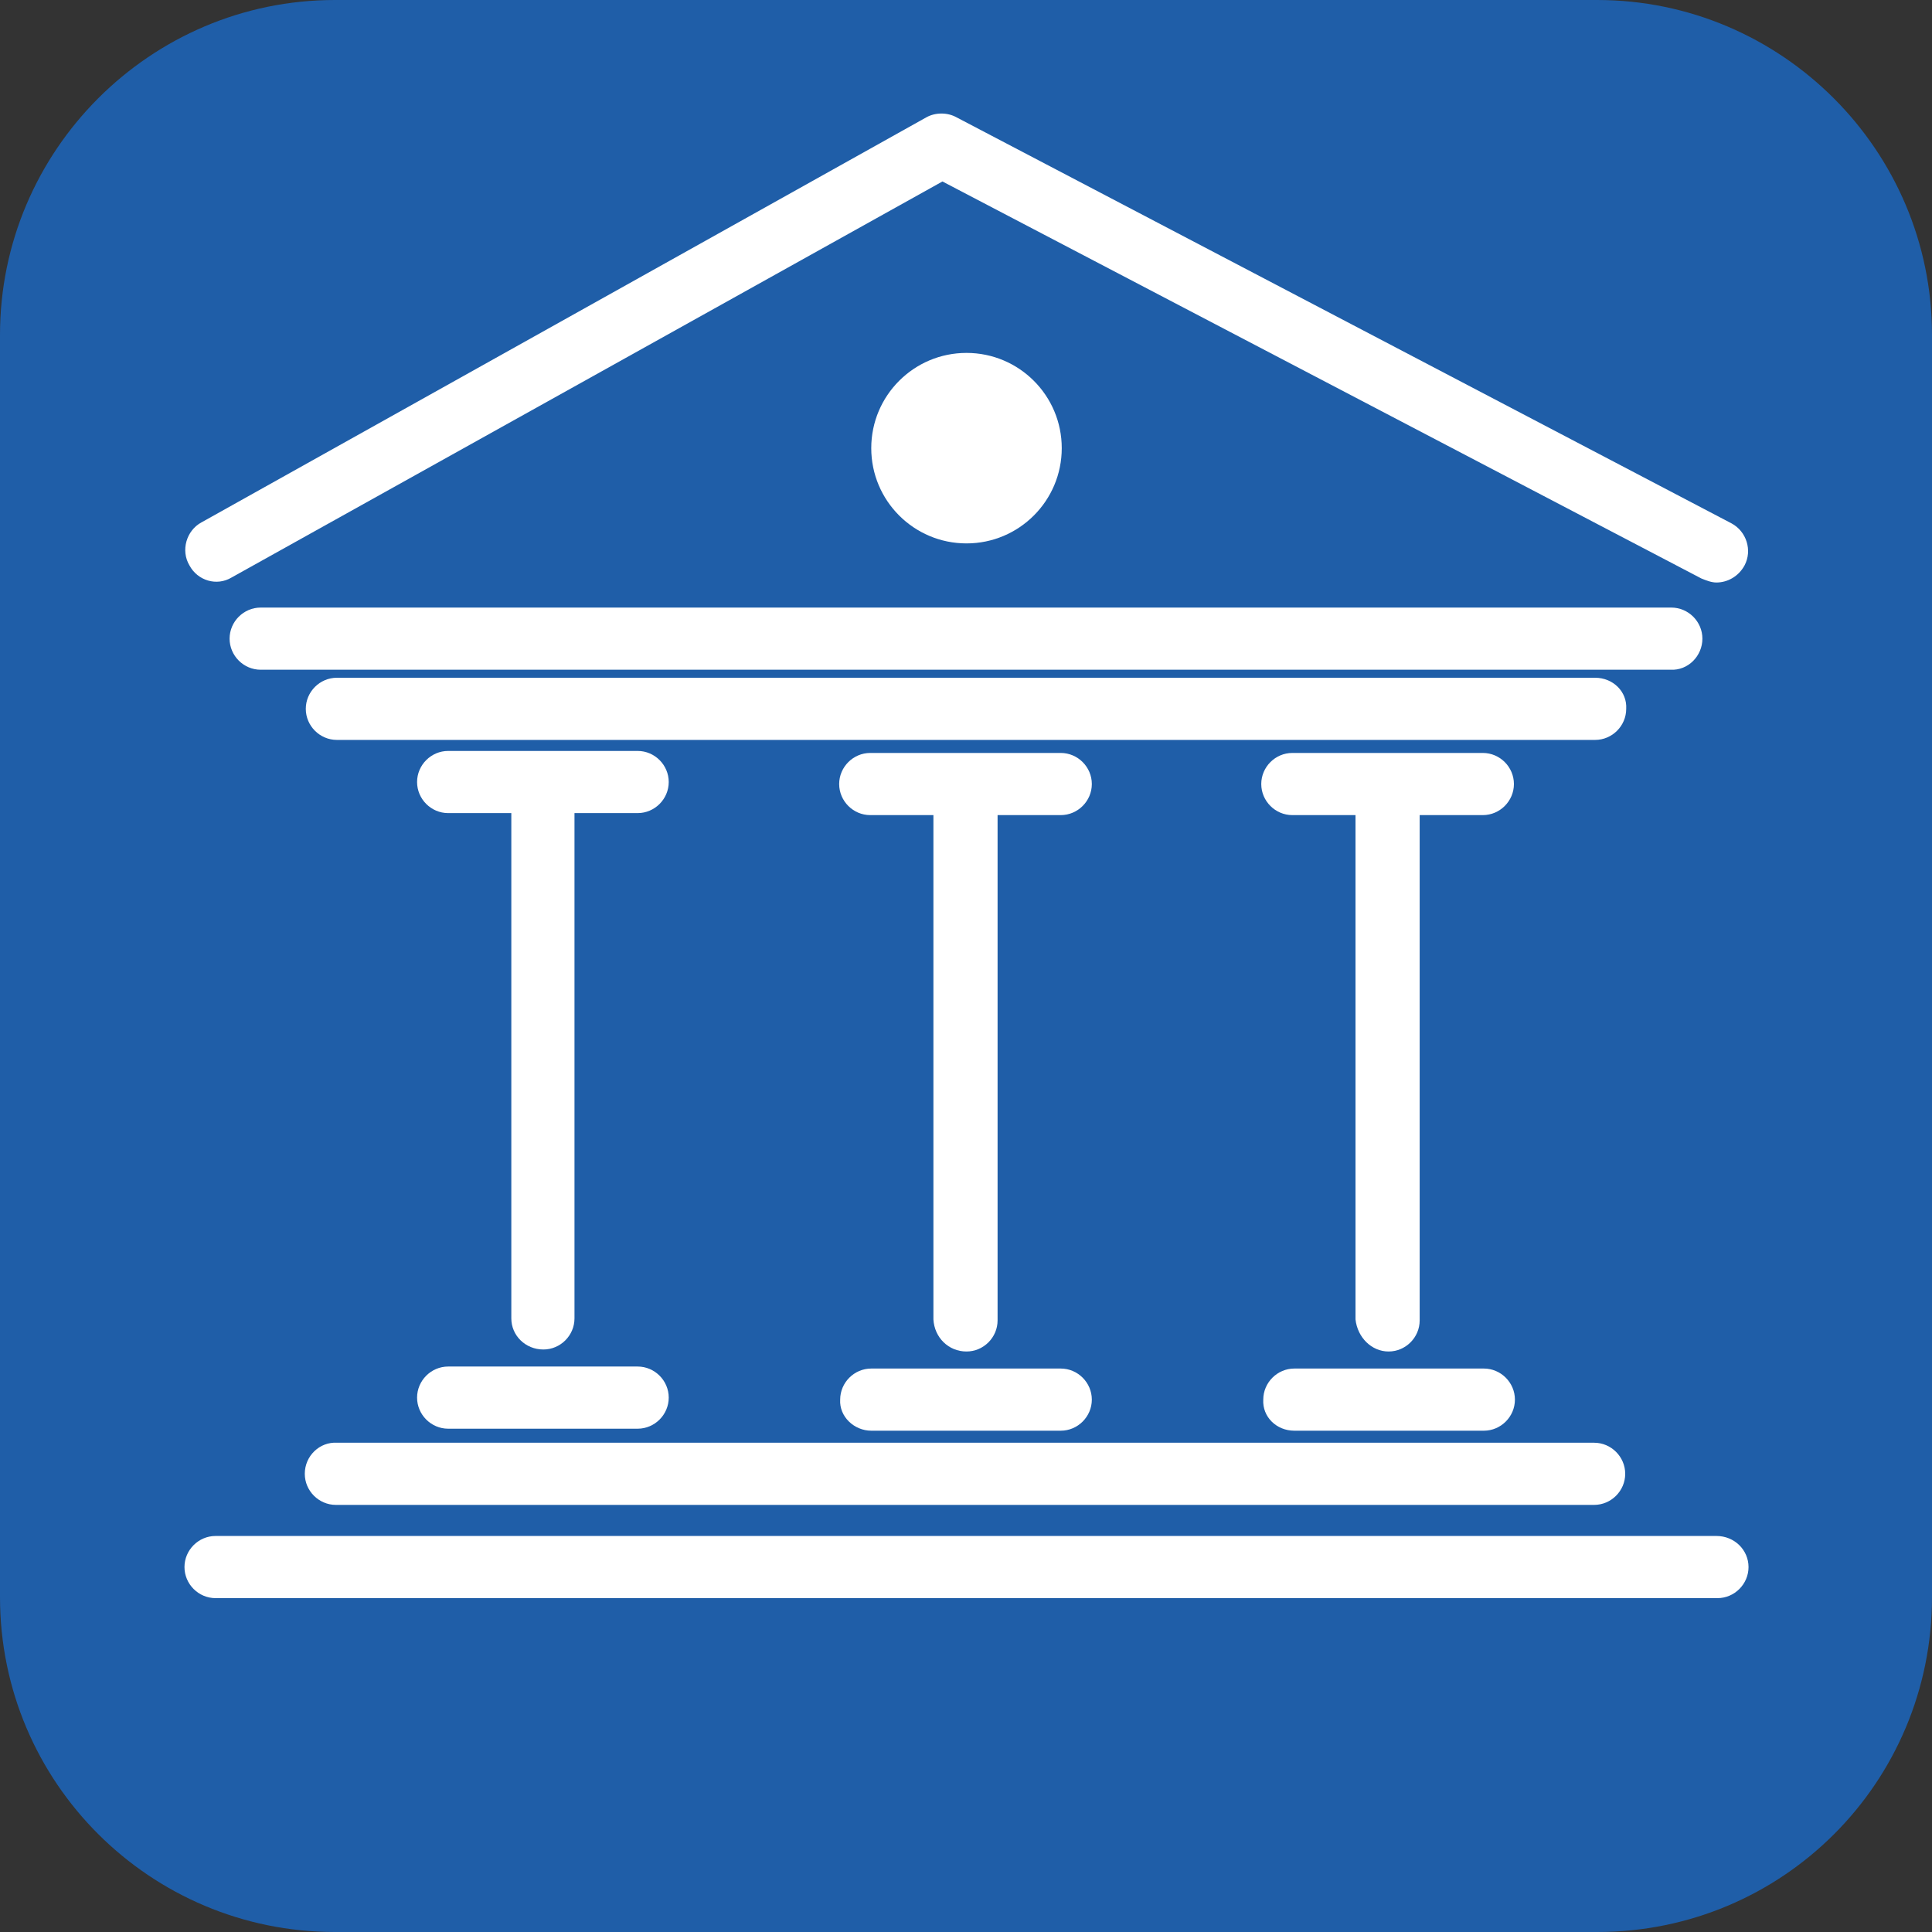
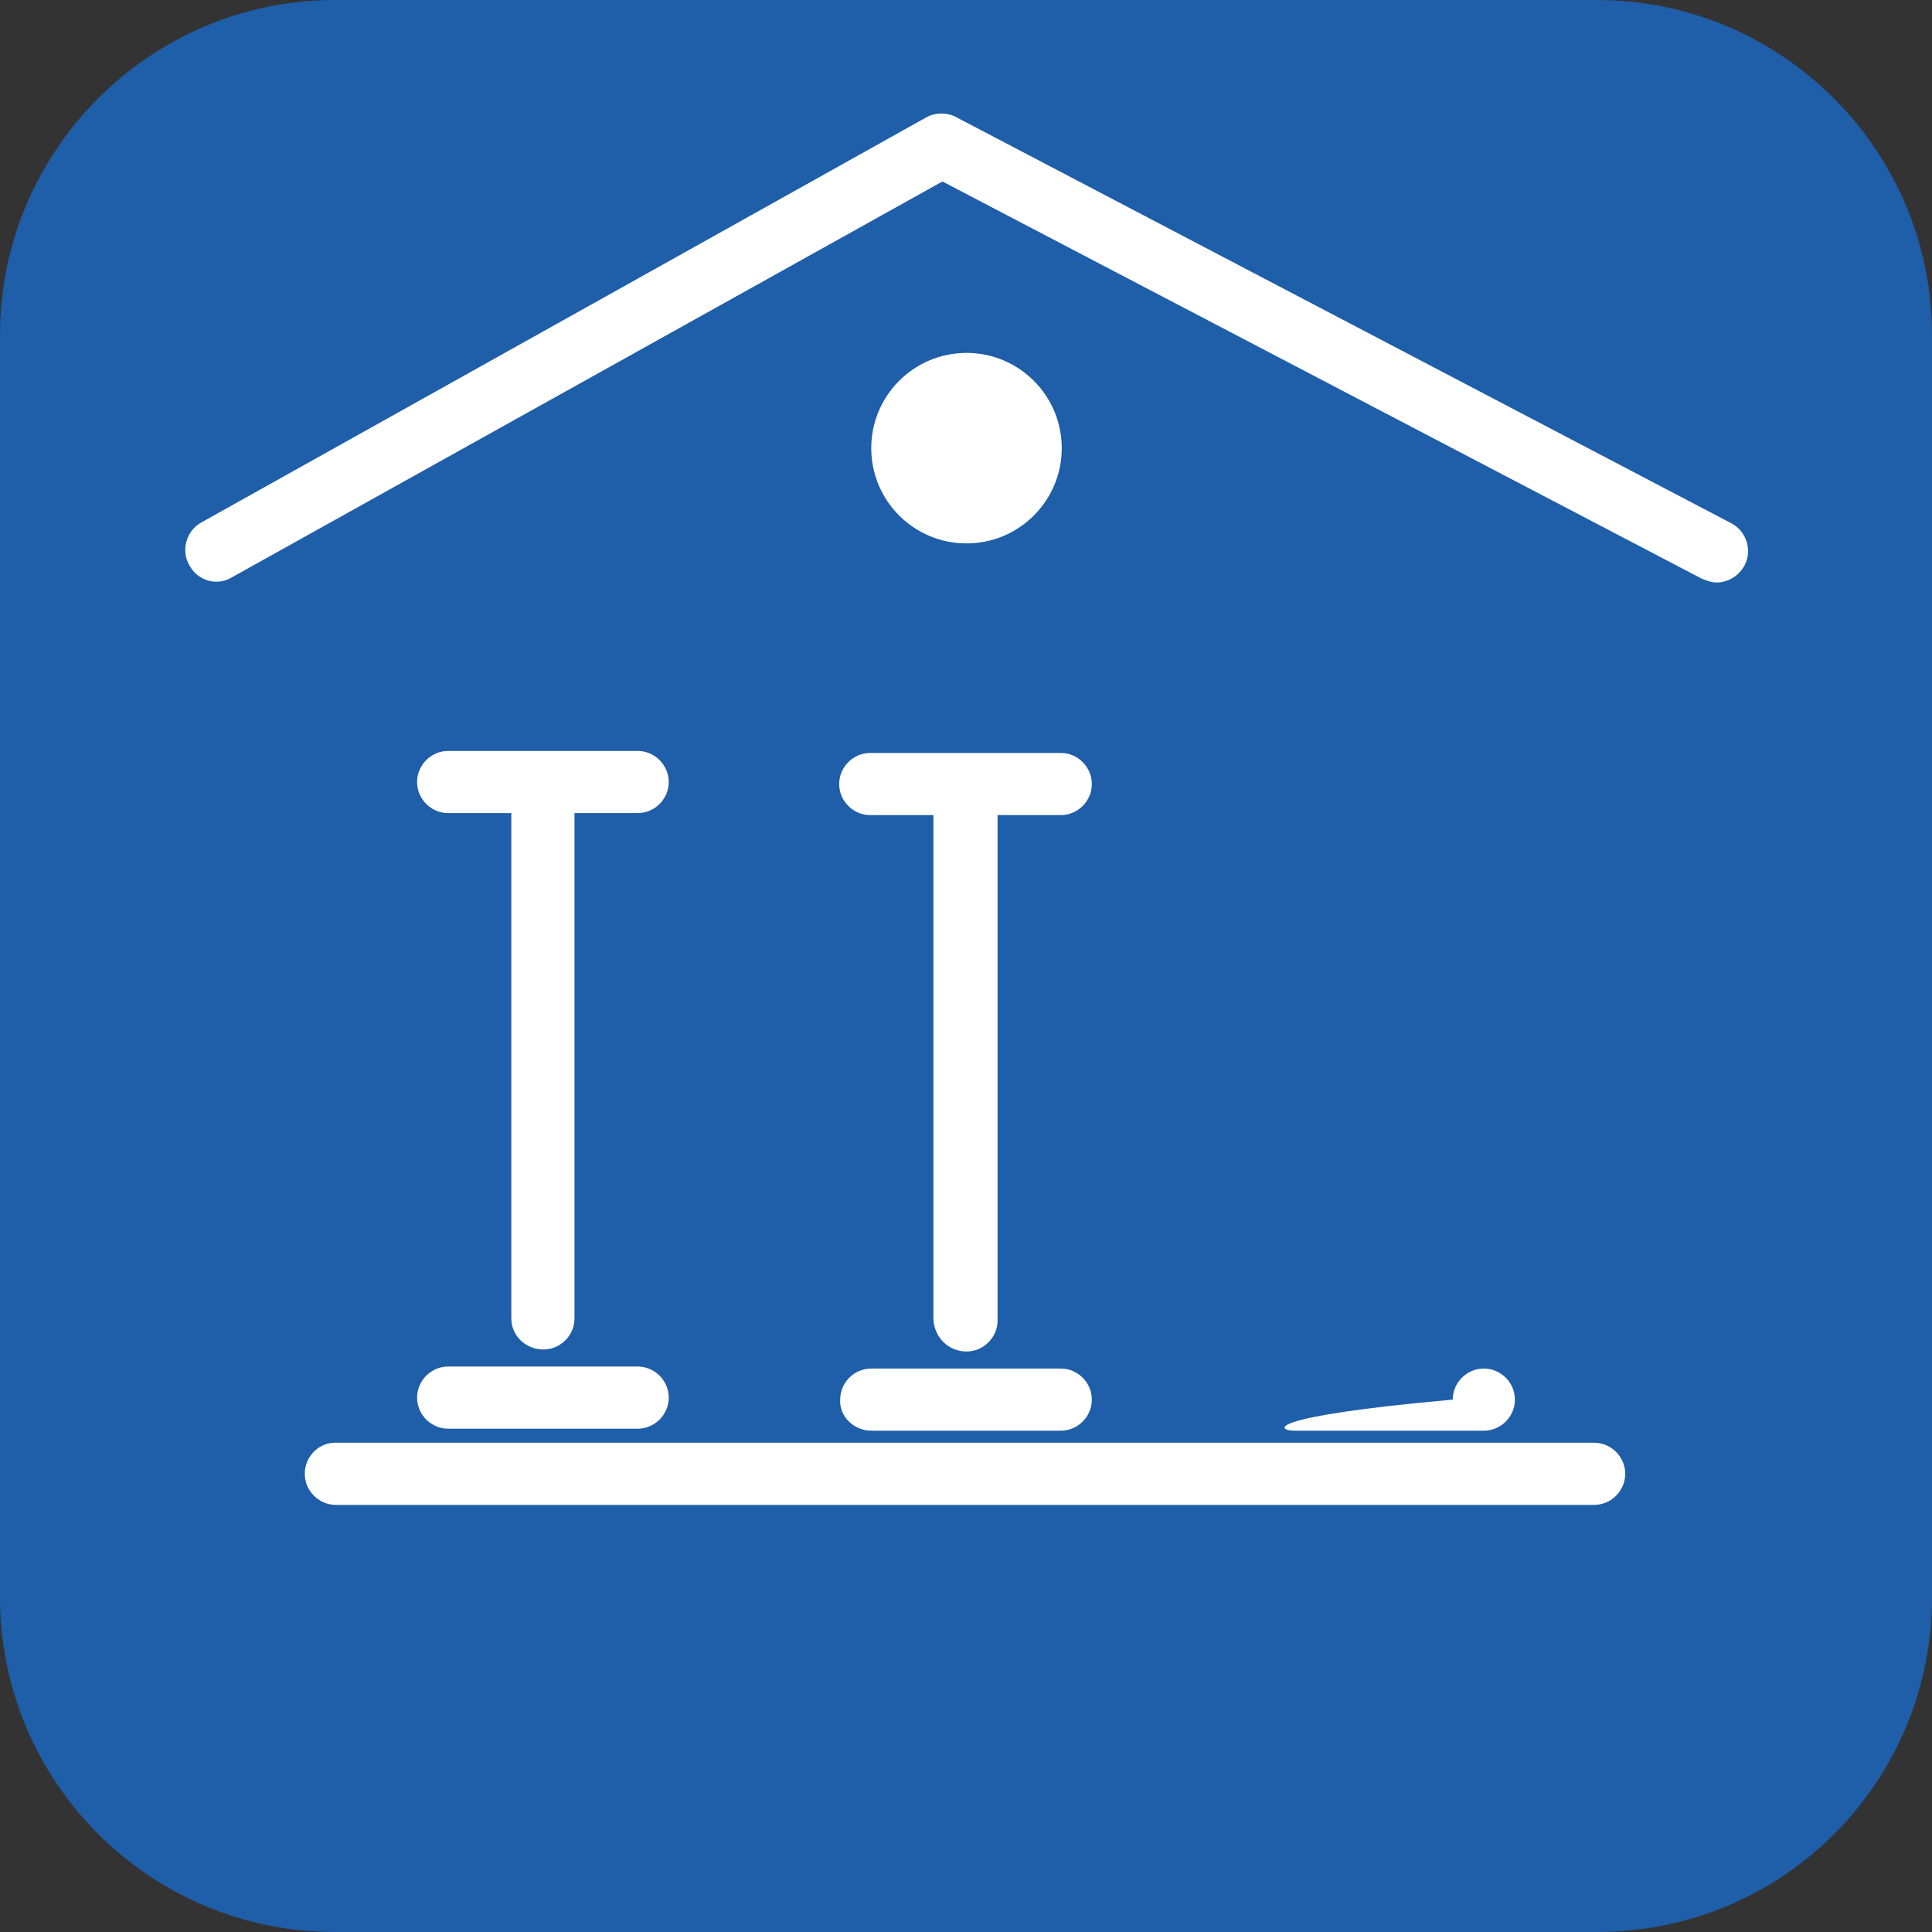
<svg xmlns="http://www.w3.org/2000/svg" version="1.1" id="Layer_1" x="0px" y="0px" viewBox="0 0 192.7 192.7" style="enable-background:new 0 0 192.7 192.7;" xml:space="preserve">
  <rect x="0" y="0" width="192.7" height="192.7" fill="#333333" stroke="none" />
  <style type="text/css">
	.st0{fill:#1F5EA8;}
	.st1{fill:#FFFFFF;}
</style>
  <path class="st0" d="M159.3,192.7H33.4C15,192.7,0,177.8,0,159.3V33.4C0,15,15,0,33.4,0h125.9c18.4,0,33.4,15,33.4,33.4v125.9  C192.7,177.8,177.8,192.7,159.3,192.7z" />
  <g>
-     <path class="st1" d="M171.2,153.2H21.5c-1.7,0-3.1,1.4-3.1,3.1s1.4,3.1,3.1,3.1h149.8c1.7,0,3.1-1.4,3.1-3.1S173,153.2,171.2,153.2   z" />
    <path class="st1" d="M30.4,147c0,1.7,1.4,3.1,3.1,3.1h125.5c1.7,0,3.1-1.4,3.1-3.1c0-1.7-1.4-3.1-3.1-3.1H33.6   C31.9,143.8,30.4,145.2,30.4,147z" />
    <path class="st1" d="M86.9,142.7h18.9c1.7,0,3.1-1.4,3.1-3.1c0-1.7-1.4-3.1-3.1-3.1H86.9c-1.7,0-3.1,1.4-3.1,3.1   C83.7,141.3,85.2,142.7,86.9,142.7z" />
    <path class="st1" d="M96.4,134.8c1.7,0,3.1-1.4,3.1-3.1V81.3h6.3c1.7,0,3.1-1.4,3.1-3.1c0-1.7-1.4-3.1-3.1-3.1h-9   c-0.2,0-0.3,0-0.5,0s-0.3,0-0.5,0h-9c-1.7,0-3.1,1.4-3.1,3.1c0,1.7,1.4,3.1,3.1,3.1h6.3v50.3C93.2,133.4,94.6,134.8,96.4,134.8z" />
-     <path class="st1" d="M129.1,142.7H148c1.7,0,3.1-1.4,3.1-3.1c0-1.7-1.4-3.1-3.1-3.1h-18.9c-1.7,0-3.1,1.4-3.1,3.1   C125.9,141.3,127.3,142.7,129.1,142.7z" />
-     <path class="st1" d="M138.5,134.8c1.7,0,3.1-1.4,3.1-3.1V81.3h6.3c1.7,0,3.1-1.4,3.1-3.1c0-1.7-1.4-3.1-3.1-3.1h-9   c-0.2,0-0.3,0-0.5,0s-0.3,0-0.5,0h-9c-1.7,0-3.1,1.4-3.1,3.1c0,1.7,1.4,3.1,3.1,3.1h6.3v50.3C135.4,133.4,136.8,134.8,138.5,134.8z   " />
+     <path class="st1" d="M129.1,142.7H148c1.7,0,3.1-1.4,3.1-3.1c0-1.7-1.4-3.1-3.1-3.1c-1.7,0-3.1,1.4-3.1,3.1   C125.9,141.3,127.3,142.7,129.1,142.7z" />
    <path class="st1" d="M44.7,142.5h18.9c1.7,0,3.1-1.4,3.1-3.1c0-1.7-1.4-3.1-3.1-3.1H44.7c-1.7,0-3.1,1.4-3.1,3.1   C41.6,141.1,43,142.5,44.7,142.5z" />
    <path class="st1" d="M54.2,134.6c1.7,0,3.1-1.4,3.1-3.1V81.1h6.3c1.7,0,3.1-1.4,3.1-3.1s-1.4-3.1-3.1-3.1H44.7   c-1.7,0-3.1,1.4-3.1,3.1s1.4,3.1,3.1,3.1H51v50.4C51,133.2,52.4,134.6,54.2,134.6z" />
-     <path class="st1" d="M159.1,67.6H33.6c-1.7,0-3.1,1.4-3.1,3.1c0,1.7,1.4,3.1,3.1,3.1h125.5c1.7,0,3.1-1.4,3.1-3.1   C162.3,69,160.9,67.6,159.1,67.6z" />
-     <path class="st1" d="M169.8,63.7c0-1.7-1.4-3.1-3.1-3.1H26c-1.7,0-3.1,1.4-3.1,3.1c0,1.7,1.4,3.1,3.1,3.1h140.6   C168.4,66.9,169.8,65.4,169.8,63.7z" />
    <path class="st1" d="M23.1,57.6L94,18.1l75.7,39.6c0.5,0.2,1,0.4,1.5,0.4c1.1,0,2.2-0.6,2.8-1.7c0.8-1.5,0.2-3.4-1.3-4.2L95.4,11.7   c-0.9-0.5-2.1-0.5-3,0L20.1,52.1c-1.5,0.8-2.1,2.8-1.2,4.3C19.7,57.9,21.6,58.5,23.1,57.6z" />
    <circle class="st1" cx="96.4" cy="44.7" r="9.5" />
  </g>
</svg>